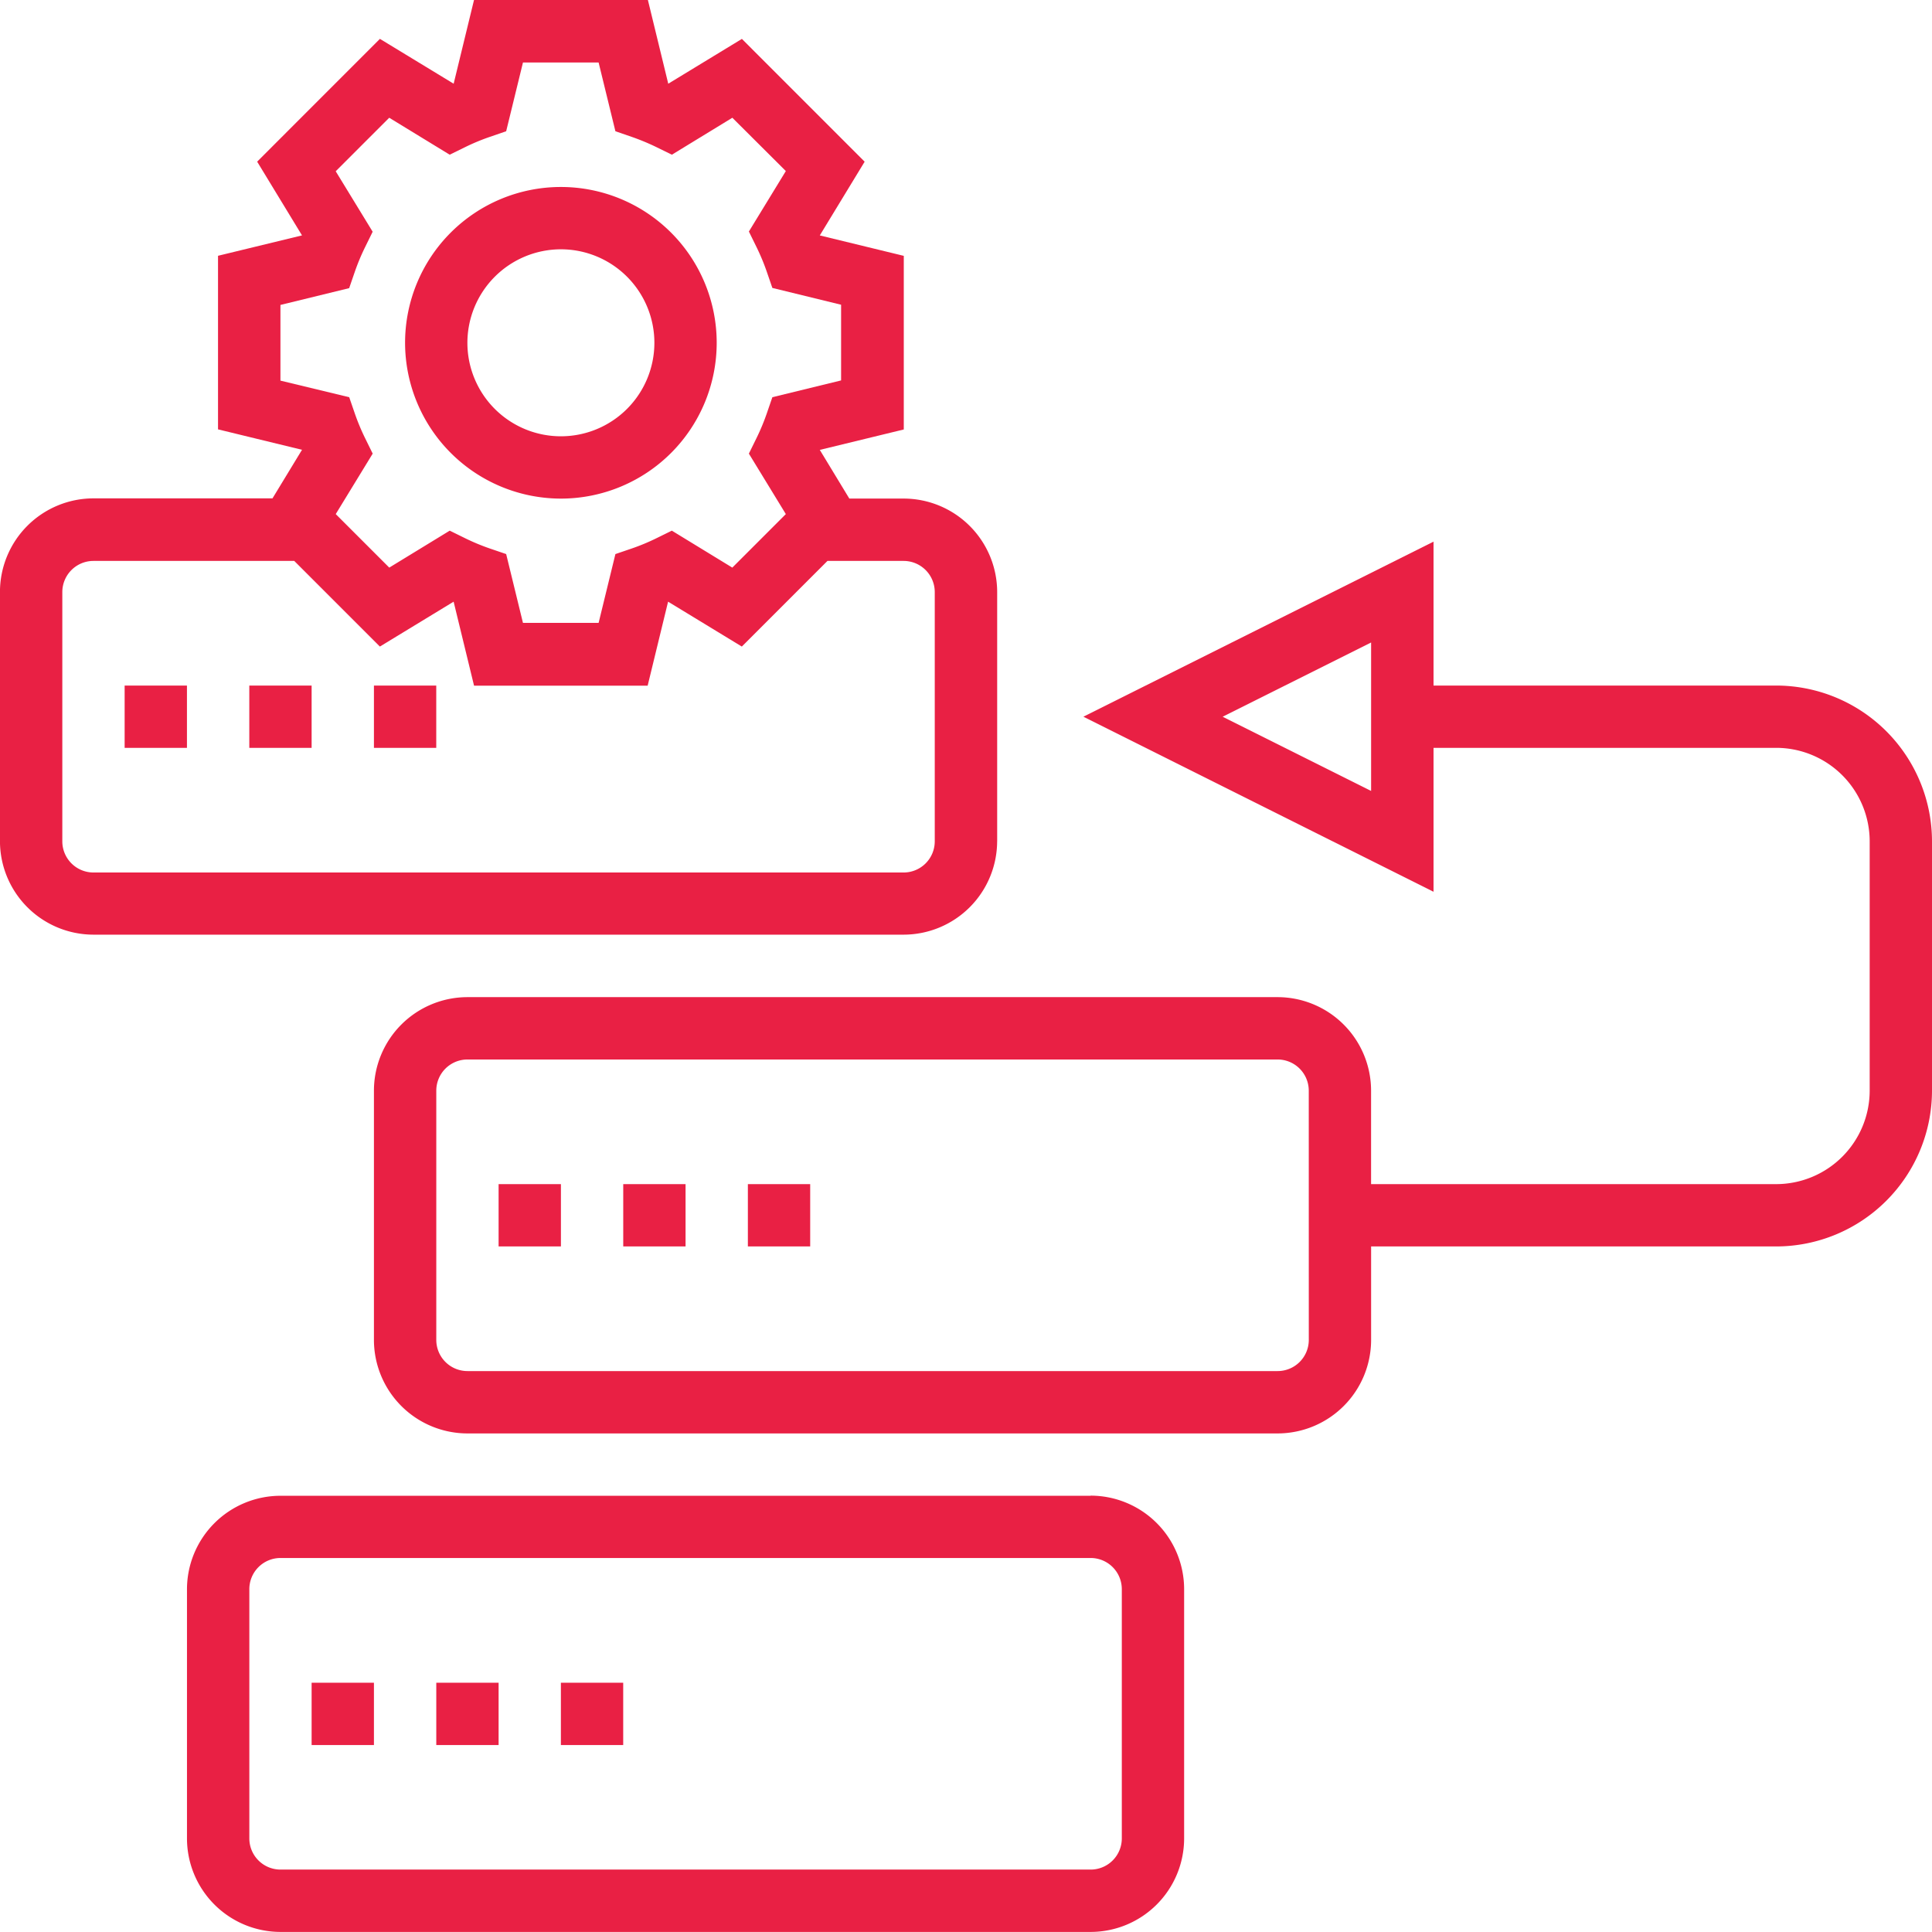
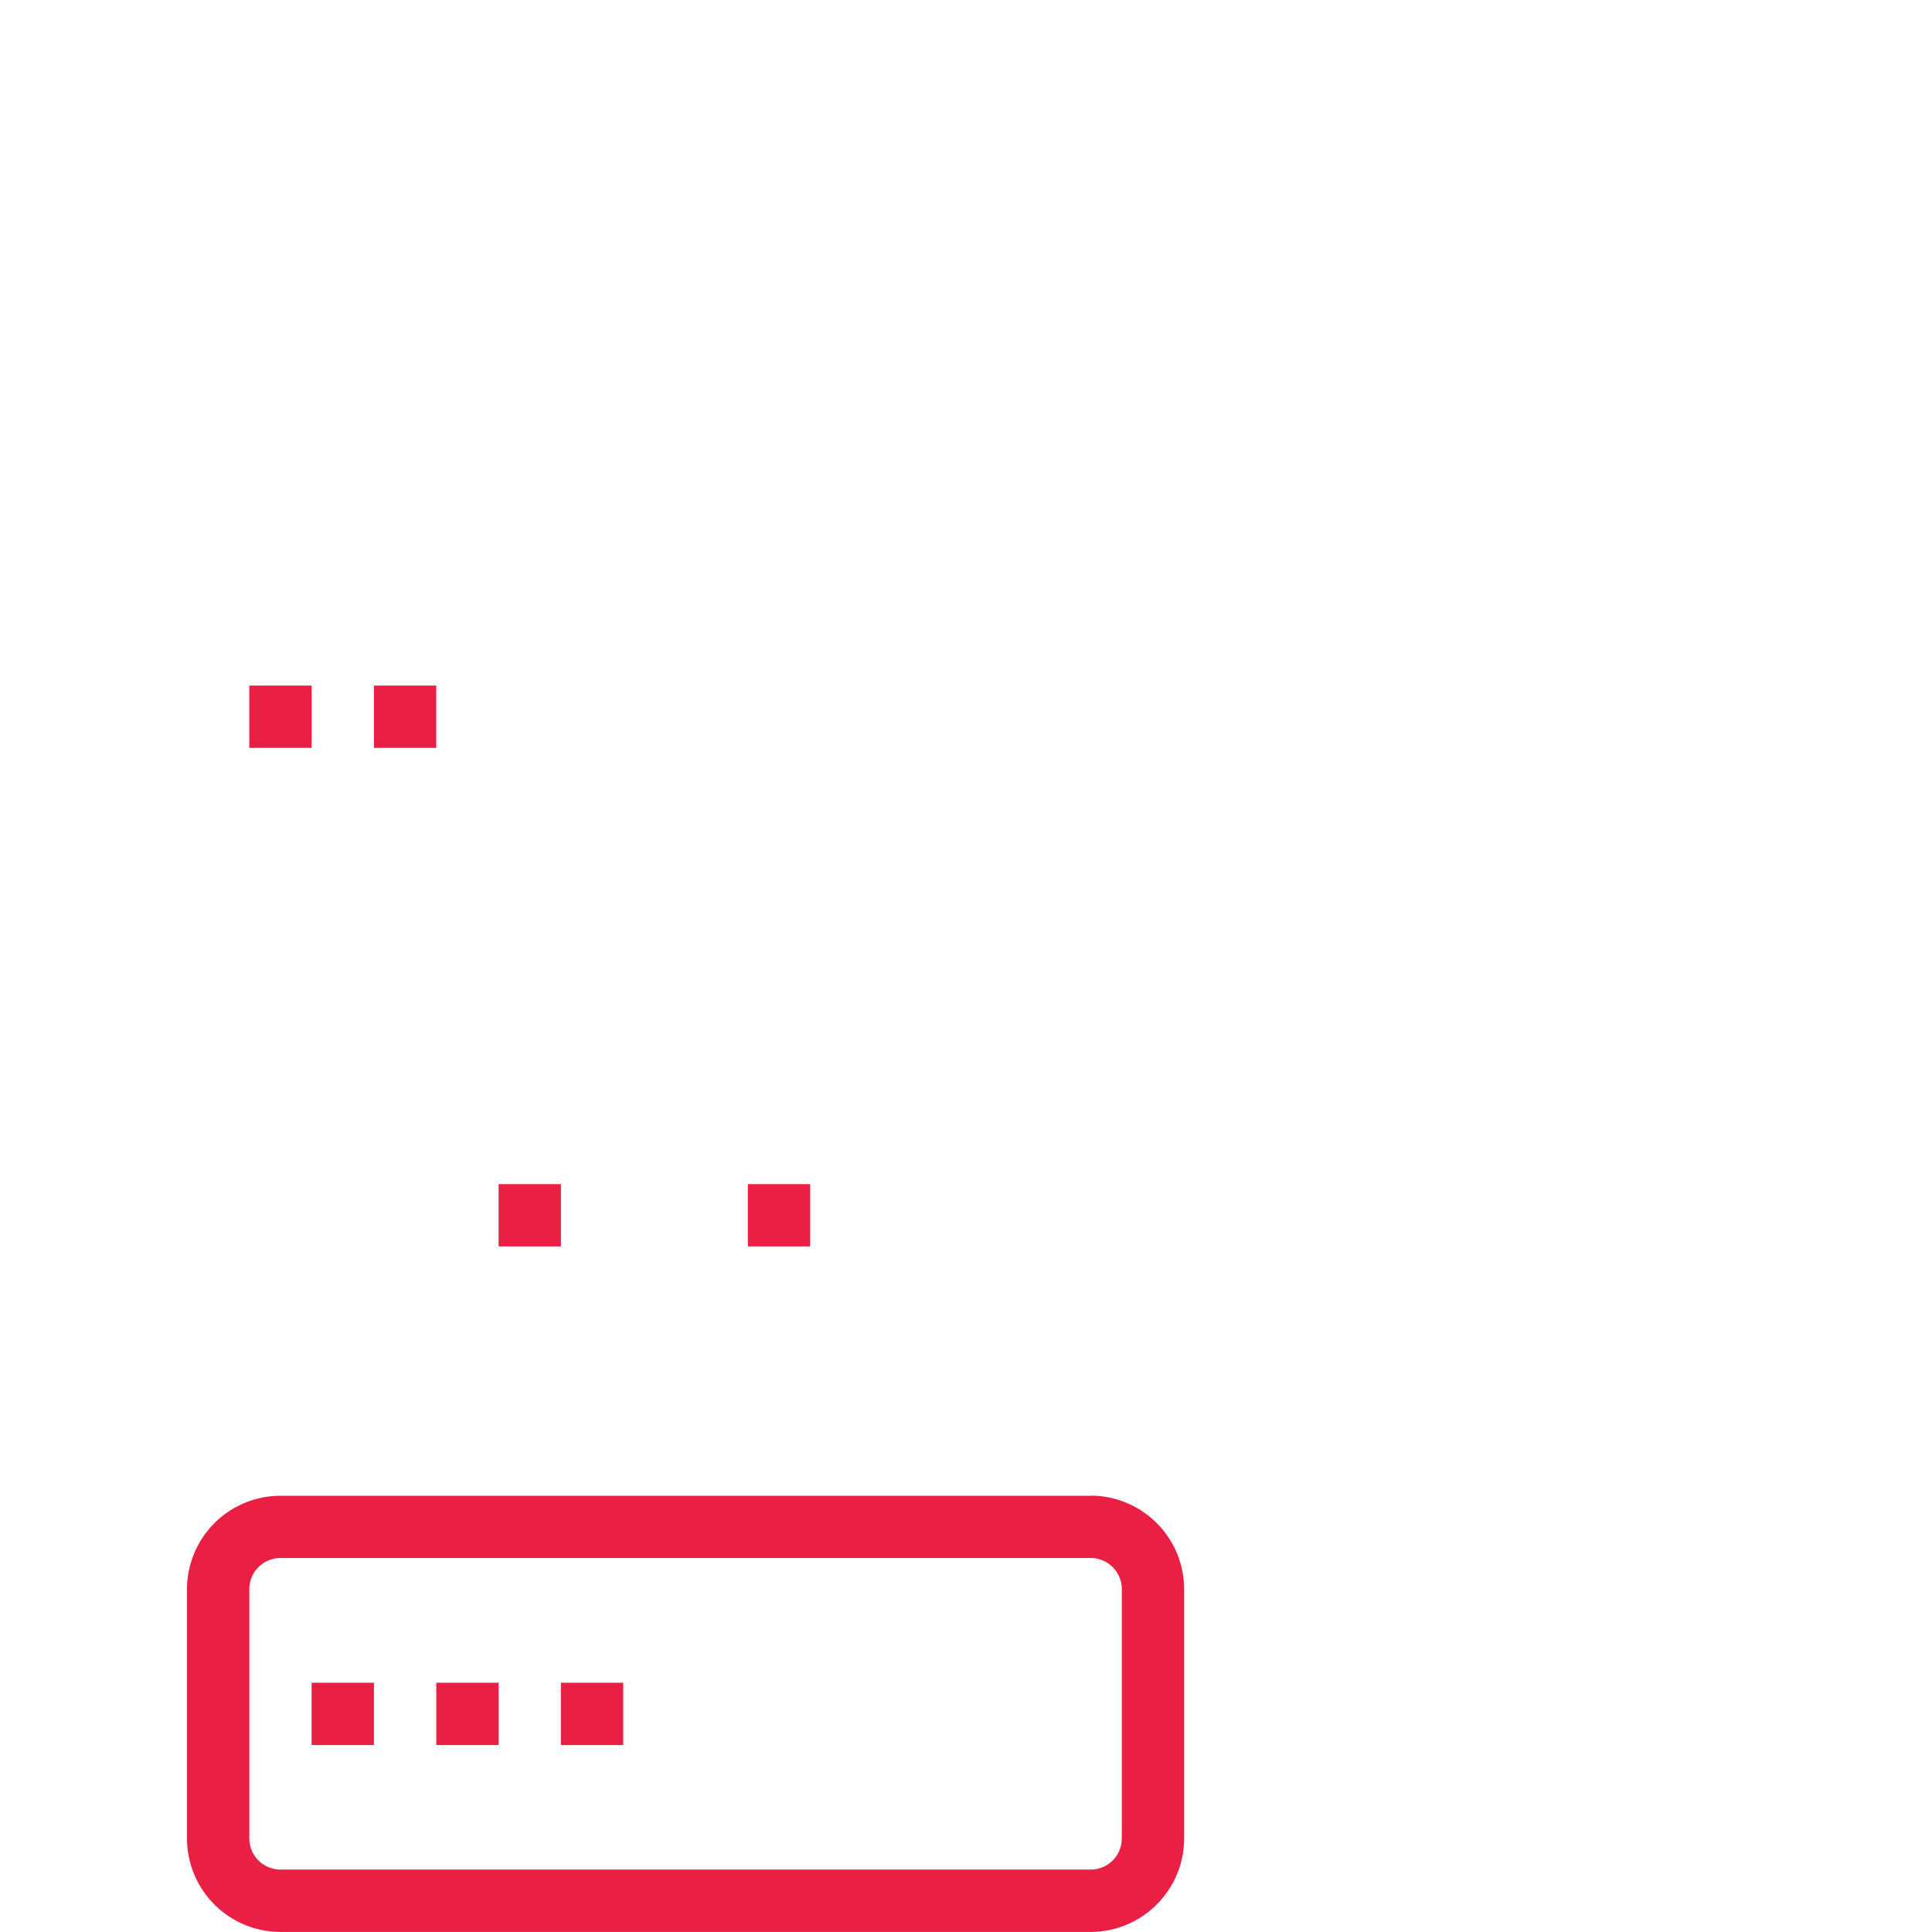
<svg xmlns="http://www.w3.org/2000/svg" width="57.51" height="57.511" viewBox="0 0 57.51 57.511">
  <g id="download_7_" data-name="download (7)" transform="translate(-146.608 -146.608)">
-     <path id="Path_3756" data-name="Path 3756" d="M247.438,200.286a4.638,4.638,0,1,0-4.638-4.638A4.643,4.643,0,0,0,247.438,200.286Zm0-7.421a2.783,2.783,0,1,1-2.783,2.783A2.786,2.786,0,0,1,247.438,192.865Z" transform="translate(-84.134 -38.836)" fill="#e92044" />
    <path id="Path_3757" data-name="Path 3757" d="M217.911,501.8H193.794a2.786,2.786,0,0,0-2.783,2.783V512a2.786,2.786,0,0,0,2.783,2.783h24.117A2.786,2.786,0,0,0,220.693,512v-7.421a2.786,2.786,0,0,0-2.782-2.783Zm.927,10.2a.928.928,0,0,1-.927.927H193.794a.928.928,0,0,1-.927-.927v-7.421a.928.928,0,0,1,.927-.927h24.117a.928.928,0,0,1,.927.927Z" transform="translate(-38.837 -310.667)" fill="#e92044" />
    <path id="Path_3758" data-name="Path 3758" d="M250.21,546.2h1.855v1.855H250.21Z" transform="translate(-90.615 -349.502)" fill="#e92044" />
    <path id="Path_3759" data-name="Path 3759" d="M220.61,546.2h1.855v1.855H220.61Z" transform="translate(-64.726 -349.502)" fill="#e92044" />
    <path id="Path_3760" data-name="Path 3760" d="M279.8,546.2h1.855v1.855H279.8Z" transform="translate(-116.496 -349.502)" fill="#e92044" />
    <path id="Path_3761" data-name="Path 3761" d="M265.01,427.8h1.855v1.855H265.01Z" transform="translate(-103.56 -245.944)" fill="#e92044" />
-     <path id="Path_3762" data-name="Path 3762" d="M294.61,427.8h1.855v1.855H294.61Z" transform="translate(-129.45 -245.944)" fill="#e92044" />
    <path id="Path_3763" data-name="Path 3763" d="M324.2,427.8h1.855v1.855H324.2Z" transform="translate(-155.33 -245.944)" fill="#e92044" />
-     <path id="Path_3764" data-name="Path 3764" d="M176.291,171.653v-7.421a2.786,2.786,0,0,0-2.783-2.783H171.89L171.011,160h0l2.5-.608v-5.168l-2.5-.608h0l1.335-2.195-3.654-3.655L166.5,149.1h0l-.608-2.5H160.72l-.608,2.5h0l-2.195-1.335-3.654,3.655,1.335,2.195h0l-2.5.607v5.167l2.5.608h0l-.879,1.446H149.39a2.786,2.786,0,0,0-2.783,2.783v7.421a2.786,2.786,0,0,0,2.783,2.783h24.117a2.787,2.787,0,0,0,2.783-2.783Zm-21.335-13.715v-2.253l2.046-.5.165-.479a6.408,6.408,0,0,1,.31-.744l.224-.456-1.1-1.8,1.593-1.593,1.8,1.1.455-.223a6.359,6.359,0,0,1,.747-.31l.479-.165.5-2.046h2.252l.5,2.046.479.165a6.785,6.785,0,0,1,.747.31l.455.223,1.8-1.1L170,151.7l-1.1,1.8.224.456a6.45,6.45,0,0,1,.31.744l.165.479,2.046.5v2.253l-2.046.5-.165.479a6.408,6.408,0,0,1-.31.744l-.224.456,1.1,1.8-1.593,1.593-1.8-1.1-.456.224a6.3,6.3,0,0,1-.743.309l-.481.164-.5,2.048h-2.252l-.5-2.048-.481-.164a6.465,6.465,0,0,1-.743-.309l-.456-.224-1.8,1.1-1.593-1.593,1.1-1.8-.224-.456a6.449,6.449,0,0,1-.31-.744l-.165-.479Zm-6.493,13.715v-7.421a.928.928,0,0,1,.927-.927h5.977l2.549,2.549,2.195-1.336h0l.608,2.5h5.168l.608-2.5h0l2.195,1.336,2.549-2.549h2.267a.928.928,0,0,1,.927.927v7.421a.928.928,0,0,1-.927.927H149.39a.928.928,0,0,1-.927-.927Z" fill="#e92044" />
    <path id="Path_3765" data-name="Path 3765" d="M205.81,309.4h1.855v1.855H205.81Z" transform="translate(-51.781 -142.385)" fill="#e92044" />
    <path id="Path_3766" data-name="Path 3766" d="M235.41,309.4h1.855v1.855H235.41Z" transform="translate(-77.671 -142.385)" fill="#e92044" />
-     <path id="Path_3767" data-name="Path 3767" d="M176.21,309.4h1.855v1.855H176.21Z" transform="translate(-25.892 -142.385)" fill="#e92044" />
-     <path id="Path_3768" data-name="Path 3768" d="M277.148,279.512h-10.2v-4.284l-10.422,5.211,10.422,5.211v-4.284h10.2a2.786,2.786,0,0,1,2.783,2.783v7.421a2.786,2.786,0,0,1-2.783,2.783H265.089V291.57a2.786,2.786,0,0,0-2.783-2.783H238.19a2.786,2.786,0,0,0-2.783,2.783v7.421a2.786,2.786,0,0,0,2.783,2.783h24.117a2.786,2.786,0,0,0,2.783-2.783v-2.783h12.058a4.643,4.643,0,0,0,4.638-4.638V284.15a4.643,4.643,0,0,0-4.638-4.638Zm-12.058,3.137-4.419-2.209,4.419-2.21Zm-1.855,16.342a.928.928,0,0,1-.927.927H238.19a.928.928,0,0,1-.927-.927v-7.421a.928.928,0,0,1,.927-.927h24.117a.928.928,0,0,1,.927.927Z" transform="translate(-77.668 -112.497)" fill="#e92044" />
  </g>
</svg>